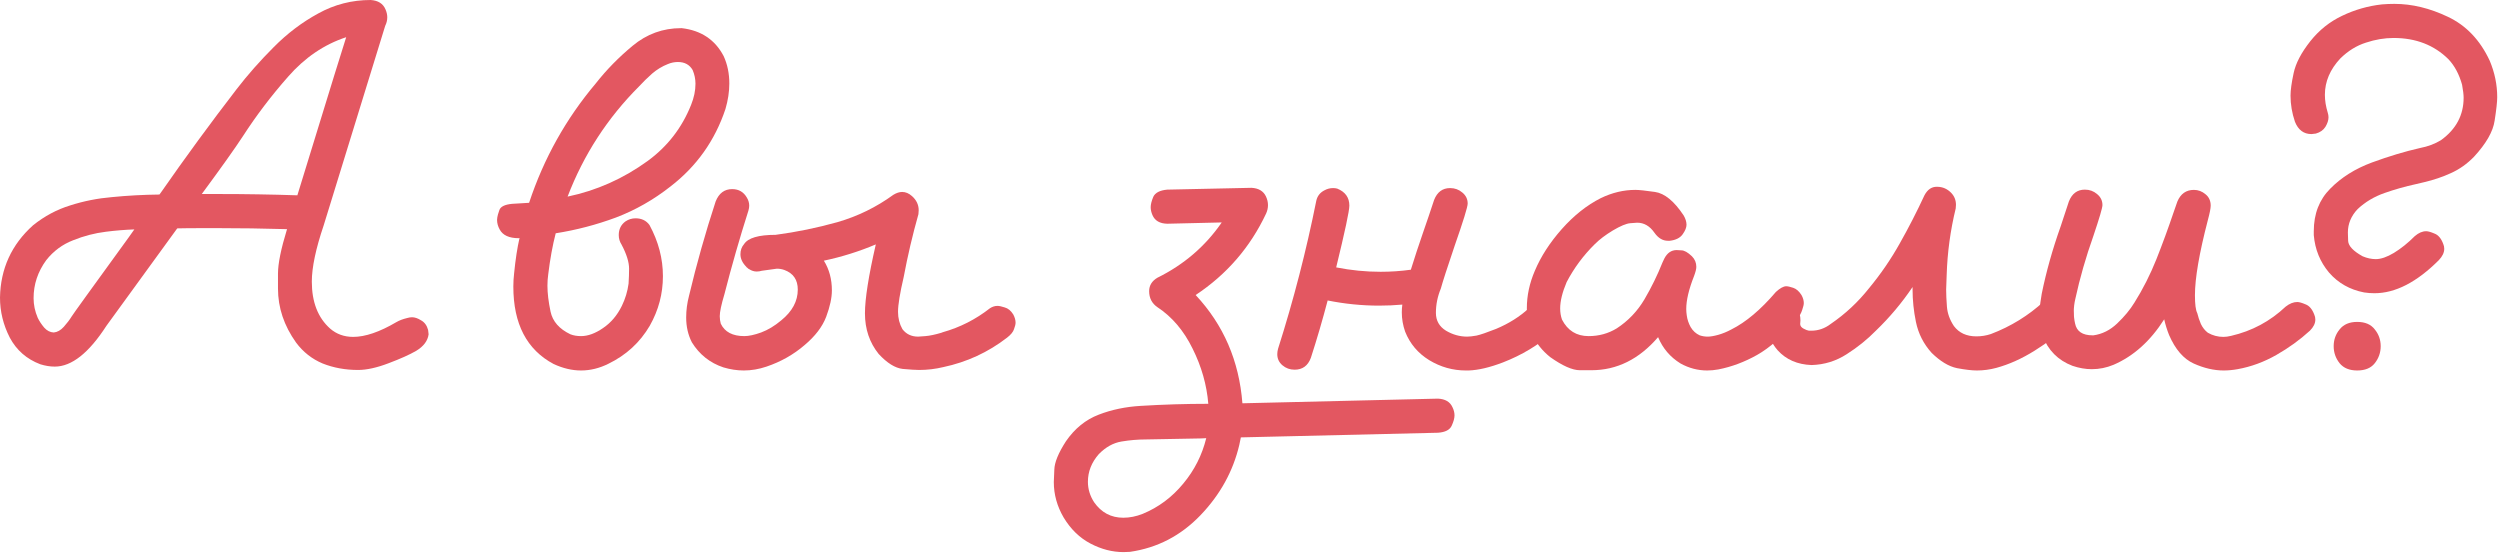
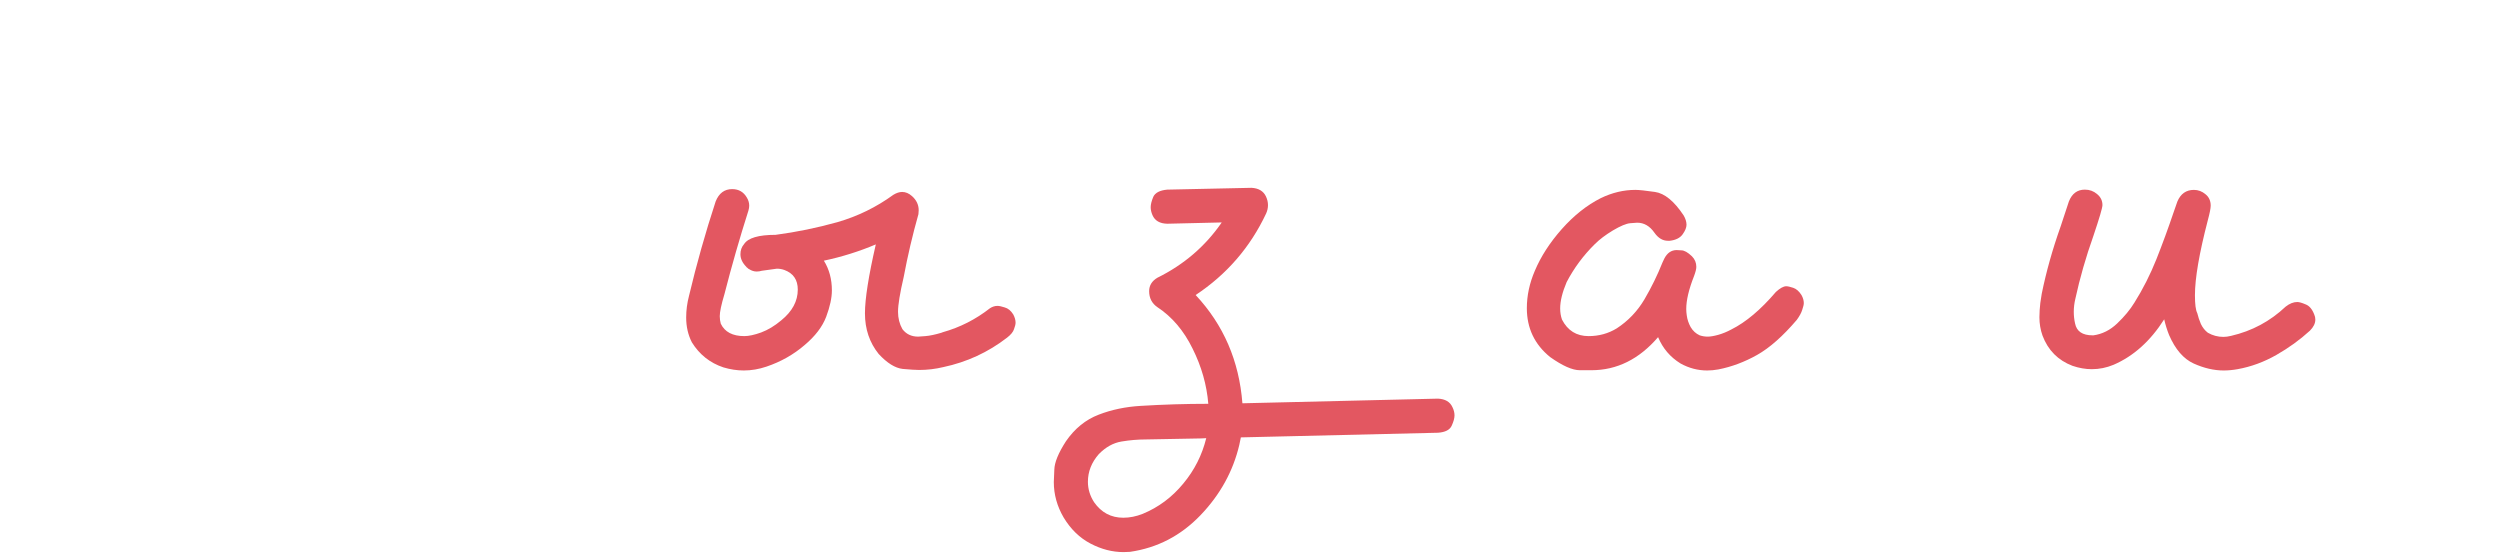
<svg xmlns="http://www.w3.org/2000/svg" width="378" height="84" viewBox="0 0 378 84" fill="none">
-   <path d="M54.141 55.938C52.214 55.938 50.43 55.612 48.789 54.961C47.175 54.284 45.833 53.229 44.766 51.797C42.943 49.245 42.031 46.523 42.031 43.633C42.031 43.607 42.031 42.852 42.031 41.367C42.031 39.857 42.487 37.617 43.398 34.648C39.805 34.544 36.198 34.492 32.578 34.492C29.141 34.492 27.213 34.505 26.797 34.531L16.094 49.258C13.438 53.372 10.833 55.43 8.281 55.43C7.578 55.43 6.849 55.312 6.094 55.078C4.036 54.297 2.5 52.956 1.484 51.055C0.495 49.128 0 47.109 0 45C0.078 40.625 1.745 36.979 5 34.062C6.719 32.682 8.594 31.68 10.625 31.055C12.656 30.404 14.753 29.987 16.914 29.805C19.284 29.57 21.68 29.44 24.102 29.414L24.336 29.102C28.034 23.789 31.849 18.581 35.781 13.477C37.448 11.315 39.31 9.206 41.367 7.148C43.425 5.065 45.677 3.359 48.125 2.031C50.573 0.677 53.216 0 56.055 0C57.175 0.078 57.917 0.547 58.281 1.406C58.464 1.823 58.555 2.227 58.555 2.617C58.555 3.06 58.45 3.49 58.242 3.906L48.945 34.062C47.747 37.604 47.148 40.443 47.148 42.578C47.148 45.677 48.073 48.047 49.922 49.688C50.885 50.521 52.044 50.938 53.398 50.938C55.221 50.938 57.396 50.195 59.922 48.711C60.365 48.45 60.911 48.242 61.562 48.086C61.823 48.008 62.07 47.969 62.305 47.969C62.721 47.969 63.177 48.125 63.672 48.438C64.193 48.724 64.544 49.206 64.727 49.883L64.805 50.547C64.674 51.536 64.049 52.37 62.93 53.047C61.94 53.62 60.547 54.245 58.75 54.922C56.979 55.599 55.443 55.938 54.141 55.938ZM44.961 29.531L50.586 11.25L52.344 5.625C49.01 6.719 46.081 8.711 43.555 11.602C41.029 14.466 38.763 17.448 36.758 20.547C35.534 22.422 33.45 25.352 30.508 29.336H33.125C37.057 29.336 41.003 29.401 44.961 29.531ZM8.125 50.273C8.672 50.221 9.18 49.935 9.648 49.414C10.117 48.893 10.521 48.359 10.859 47.812C10.99 47.578 13.854 43.607 19.453 35.898L20.312 34.688C18.88 34.74 17.448 34.857 16.016 35.039C14.323 35.247 12.669 35.677 11.055 36.328C9.44 36.953 8.086 37.956 6.992 39.336C5.716 41.081 5.078 42.995 5.078 45.078C5.078 46.094 5.286 47.083 5.703 48.047C5.938 48.542 6.263 49.036 6.68 49.531C7.096 50 7.578 50.247 8.125 50.273Z" fill="#E35761" />
-   <path d="M87.852 56.016C86.497 56.016 85.117 55.69 83.711 55.039C79.648 52.878 77.617 48.971 77.617 43.32C77.617 42.669 77.656 42.005 77.734 41.328C77.943 39.219 78.216 37.435 78.555 35.977L78.438 36.016C76.979 36.016 76.016 35.573 75.547 34.688C75.287 34.219 75.156 33.737 75.156 33.242L75.195 32.852C75.221 32.643 75.326 32.279 75.508 31.758C75.69 31.237 76.328 30.924 77.422 30.82L80 30.664C82.213 23.971 85.573 17.956 90.078 12.617C91.693 10.56 93.555 8.659 95.664 6.914C97.799 5.143 100.234 4.258 102.969 4.258H103.086C106.003 4.596 108.112 6.003 109.414 8.477C109.987 9.727 110.273 11.107 110.273 12.617C110.273 13.867 110.078 15.156 109.688 16.484C108.099 21.25 105.326 25.156 101.367 28.203C98.815 30.208 96.068 31.771 93.125 32.891C90.182 33.984 87.148 34.779 84.023 35.273C83.555 37.07 83.177 39.141 82.891 41.484C82.812 42.057 82.773 42.63 82.773 43.203C82.773 44.323 82.93 45.625 83.242 47.109C83.555 48.594 84.557 49.74 86.25 50.547C86.719 50.729 87.253 50.82 87.852 50.82C88.893 50.82 90 50.417 91.172 49.609C92.37 48.802 93.32 47.682 94.023 46.25C94.544 45.182 94.883 44.062 95.039 42.891C95.091 42.057 95.117 41.302 95.117 40.625C95.117 39.635 94.74 38.425 93.984 36.992C93.698 36.55 93.555 36.068 93.555 35.547C93.555 34.661 93.893 33.971 94.57 33.477C95.039 33.164 95.547 33.008 96.094 33.008C97.005 33.008 97.708 33.346 98.203 34.023C99.557 36.523 100.234 39.102 100.234 41.758C100.234 44.414 99.57 46.914 98.242 49.258C96.758 51.784 94.674 53.698 91.992 55C90.638 55.677 89.258 56.016 87.852 56.016ZM85.82 29.727C90.195 28.815 94.232 27.018 97.93 24.336C100.924 22.148 103.112 19.323 104.492 15.859C104.935 14.766 105.156 13.698 105.156 12.656C105.156 11.953 105.013 11.263 104.727 10.586C104.258 9.779 103.516 9.375 102.5 9.375C101.979 9.375 101.471 9.479 100.977 9.688C100.117 10.026 99.323 10.508 98.594 11.133C97.891 11.758 97.24 12.396 96.641 13.047C91.849 17.838 88.242 23.398 85.82 29.727Z" fill="#E35761" />
  <path d="M112.461 56.016C111.445 56.016 110.417 55.859 109.375 55.547C107.344 54.87 105.755 53.607 104.609 51.758C104.036 50.638 103.75 49.388 103.75 48.008C103.75 46.914 103.893 45.82 104.18 44.727C105.326 39.909 106.667 35.156 108.203 30.469C108.698 29.219 109.531 28.594 110.703 28.594C111.693 28.594 112.435 29.023 112.93 29.883C113.164 30.273 113.281 30.677 113.281 31.094C113.281 31.328 113.242 31.576 113.164 31.836C111.836 36.003 110.625 40.221 109.531 44.492C109.062 46.055 108.828 47.161 108.828 47.812C108.828 48.203 108.88 48.581 108.984 48.945C109.583 50.195 110.768 50.82 112.539 50.82C113.216 50.82 114.062 50.638 115.078 50.273C116.12 49.883 117.135 49.271 118.125 48.438C119.792 47.083 120.625 45.534 120.625 43.789C120.625 42.305 119.948 41.315 118.594 40.82C118.229 40.69 117.852 40.625 117.461 40.625L115.195 40.938C114.935 41.016 114.674 41.055 114.414 41.055C114.023 41.055 113.646 40.938 113.281 40.703C113.229 40.703 113.112 40.612 112.93 40.43C112.878 40.43 112.852 40.404 112.852 40.352C112.253 39.753 111.953 39.115 111.953 38.438C111.953 37.839 112.135 37.331 112.5 36.914C113.099 35.977 114.688 35.508 117.266 35.508C120.417 35.091 123.529 34.453 126.602 33.594C129.674 32.708 132.5 31.328 135.078 29.453C135.547 29.167 135.99 29.023 136.406 29.023C136.927 29.023 137.422 29.232 137.891 29.648C138.568 30.247 138.906 30.963 138.906 31.797L138.867 32.383C137.982 35.508 137.24 38.672 136.641 41.875C136.068 44.323 135.781 46.081 135.781 47.148C135.781 48.112 136.003 48.984 136.445 49.766C137.018 50.521 137.812 50.898 138.828 50.898C138.932 50.898 139.297 50.872 139.922 50.82C140.573 50.768 141.38 50.599 142.344 50.312L142.539 50.234C145.143 49.505 147.526 48.294 149.688 46.602C150.052 46.367 150.43 46.25 150.82 46.25C151.081 46.25 151.445 46.328 151.914 46.484C152.409 46.615 152.839 46.966 153.203 47.539C153.438 47.982 153.555 48.398 153.555 48.789C153.555 49.023 153.477 49.349 153.32 49.766C153.19 50.182 152.839 50.612 152.266 51.055C149.401 53.268 146.185 54.753 142.617 55.508C141.419 55.794 140.208 55.938 138.984 55.938C138.464 55.938 137.63 55.885 136.484 55.781C135.339 55.651 134.128 54.896 132.852 53.516C131.471 51.797 130.781 49.753 130.781 47.383C130.781 45.195 131.328 41.719 132.422 36.953C129.896 38.021 127.279 38.841 124.57 39.414C125.378 40.716 125.781 42.214 125.781 43.906C125.781 45.026 125.495 46.354 124.922 47.891C124.349 49.401 123.255 50.833 121.641 52.188C119.974 53.62 118.06 54.7 115.898 55.43C114.753 55.82 113.607 56.016 112.461 56.016Z" fill="#E35761" />
  <path d="M169.883 83.477C168.19 83.477 166.523 83.047 164.883 82.188C163.242 81.328 161.888 80.013 160.82 78.242C159.831 76.549 159.336 74.766 159.336 72.891C159.336 72.734 159.362 72.109 159.414 71.016C159.44 69.922 160.026 68.49 161.172 66.719C162.5 64.792 164.154 63.45 166.133 62.695C168.086 61.94 170.208 61.497 172.5 61.367C175.885 61.159 179.284 61.055 182.695 61.055C182.461 58.19 181.667 55.404 180.312 52.695C178.984 49.987 177.214 47.904 175 46.445C174.167 45.872 173.75 45.065 173.75 44.023C173.75 43.164 174.167 42.487 175 41.992C179.01 40.013 182.253 37.227 184.727 33.633L176.484 33.828C175.365 33.802 174.622 33.372 174.258 32.539C174.076 32.122 173.984 31.719 173.984 31.328C173.984 30.912 174.115 30.391 174.375 29.766C174.661 29.141 175.365 28.776 176.484 28.672L189.219 28.398C190.286 28.451 191.016 28.88 191.406 29.688C191.615 30.13 191.719 30.573 191.719 31.016C191.719 31.432 191.628 31.849 191.445 32.266C189.049 37.37 185.495 41.484 180.781 44.609C185 49.115 187.357 54.57 187.852 60.977L217.422 60.273C218.516 60.325 219.245 60.755 219.609 61.562C219.818 61.979 219.922 62.396 219.922 62.812C219.922 63.229 219.779 63.75 219.492 64.375C219.206 65 218.516 65.352 217.422 65.43L187.617 66.133L187.383 67.266C186.445 71.25 184.492 74.792 181.523 77.891C178.555 80.99 175 82.838 170.859 83.438L169.883 83.477ZM169.844 78.281C170.807 78.281 171.784 78.086 172.773 77.695C175.169 76.706 177.214 75.182 178.906 73.125C180.599 71.094 181.758 68.802 182.383 66.25L181.641 66.289L173.242 66.445C172.044 66.445 170.82 66.549 169.57 66.758C168.32 66.966 167.174 67.604 166.133 68.672C165.039 69.922 164.492 71.315 164.492 72.852C164.492 73.945 164.805 74.974 165.43 75.938C166.523 77.5 167.995 78.281 169.844 78.281Z" fill="#E35761" />
-   <path d="M222.07 56.016H221.641C219.661 56.016 217.812 55.495 216.094 54.453C214.401 53.411 213.19 51.979 212.461 50.156C212.122 49.193 211.953 48.216 211.953 47.227C211.953 46.836 211.979 46.445 212.031 46.055C210.859 46.159 209.688 46.211 208.516 46.211C205.911 46.211 203.32 45.95 200.742 45.43C199.961 48.398 199.115 51.289 198.203 54.102C197.76 55.3 196.94 55.898 195.742 55.898C195.039 55.898 194.427 55.677 193.906 55.234C193.385 54.792 193.125 54.232 193.125 53.555C193.125 53.294 193.164 53.021 193.242 52.734C195.586 45.365 197.513 37.904 199.023 30.352C199.18 29.648 199.583 29.128 200.234 28.789C200.651 28.555 201.094 28.438 201.562 28.438C201.771 28.438 201.979 28.463 202.188 28.516C203.411 29.01 204.023 29.87 204.023 31.094C204.023 31.875 203.359 34.987 202.031 40.43C204.271 40.872 206.51 41.094 208.75 41.094C210.286 41.094 211.81 40.99 213.32 40.781C213.893 38.932 214.505 37.07 215.156 35.195C215.755 33.477 216.315 31.823 216.836 30.234C217.305 29.037 218.112 28.438 219.258 28.438C219.961 28.438 220.573 28.659 221.094 29.102C221.641 29.544 221.914 30.104 221.914 30.781C221.914 31.276 221.25 33.425 219.922 37.227C218.828 40.456 218.138 42.591 217.852 43.633C217.357 44.831 217.109 46.055 217.109 47.305C217.109 48.477 217.617 49.375 218.633 50C219.648 50.599 220.716 50.898 221.836 50.898C222.174 50.898 222.643 50.846 223.242 50.742C223.841 50.612 224.831 50.273 226.211 49.727C228.138 48.919 229.792 47.878 231.172 46.602C231.797 46.107 232.409 45.859 233.008 45.859C233.607 45.859 234.206 46.107 234.805 46.602C235.299 47.122 235.547 47.773 235.547 48.555C235.547 49.206 235.299 49.766 234.805 50.234C232.643 52.161 230.117 53.685 227.227 54.805C225.247 55.56 223.529 55.964 222.07 56.016Z" fill="#E35761" />
  <path d="M258.125 56.016C256.719 56.016 255.378 55.664 254.102 54.961C252.539 53.997 251.406 52.669 250.703 50.977C247.839 54.31 244.479 55.977 240.625 55.977C240.573 55.977 239.987 55.977 238.867 55.977C237.747 55.977 236.25 55.312 234.375 53.984C232.031 52.083 230.859 49.622 230.859 46.602C230.859 44.7 231.263 42.812 232.07 40.938C232.982 38.776 234.336 36.68 236.133 34.648C237.956 32.591 239.922 31.029 242.031 29.961C243.75 29.128 245.495 28.711 247.266 28.711C247.812 28.711 248.802 28.815 250.234 29.023C251.693 29.232 253.138 30.417 254.57 32.578C254.857 33.073 255 33.542 255 33.984C255 34.401 254.805 34.883 254.414 35.43C254.023 35.977 253.372 36.302 252.461 36.406H252.188C251.406 36.406 250.729 36.003 250.156 35.195C249.453 34.18 248.581 33.672 247.539 33.672C247.461 33.672 247.109 33.698 246.484 33.75C245.885 33.802 245.013 34.167 243.867 34.844C242.747 35.521 241.836 36.211 241.133 36.914C239.414 38.607 237.995 40.521 236.875 42.656C236.224 44.193 235.898 45.521 235.898 46.641C235.898 47.24 235.99 47.8 236.172 48.32C237.031 49.987 238.372 50.82 240.195 50.82C241.758 50.82 243.177 50.43 244.453 49.648C246.172 48.529 247.565 47.07 248.633 45.273C249.701 43.45 250.612 41.589 251.367 39.688L251.641 39.102C252.083 38.242 252.708 37.812 253.516 37.812C253.542 37.812 253.776 37.825 254.219 37.852C254.661 37.852 255.195 38.151 255.82 38.75C256.263 39.193 256.484 39.727 256.484 40.352C256.484 40.664 256.367 41.133 256.133 41.758C255.352 43.737 254.961 45.391 254.961 46.719C254.961 47.031 254.987 47.357 255.039 47.695C255.117 48.294 255.312 48.88 255.625 49.453C255.964 50.026 256.419 50.443 256.992 50.703C257.383 50.833 257.786 50.898 258.203 50.898C258.62 50.898 259.154 50.807 259.805 50.625C260.456 50.443 261.12 50.169 261.797 49.805C263.984 48.711 266.224 46.823 268.516 44.141C269.141 43.568 269.661 43.281 270.078 43.281C270.312 43.281 270.664 43.359 271.133 43.516C271.602 43.672 272.018 44.036 272.383 44.609C272.617 45.026 272.734 45.43 272.734 45.82C272.734 46.055 272.656 46.393 272.5 46.836C272.37 47.279 272.096 47.786 271.68 48.359C269.57 50.833 267.565 52.604 265.664 53.672C263.763 54.74 261.81 55.469 259.805 55.859C259.232 55.964 258.672 56.016 258.125 56.016Z" fill="#E35761" />
-   <path d="M298.906 56.016C298.151 56.016 297.148 55.898 295.898 55.664C294.648 55.404 293.372 54.635 292.07 53.359C290.846 52.005 290.052 50.443 289.688 48.672C289.349 47.031 289.18 45.391 289.18 43.75V43.398C287.565 45.794 285.716 47.995 283.633 50C282.331 51.328 280.859 52.513 279.219 53.555C277.604 54.596 275.833 55.143 273.906 55.195C271.771 55.117 270.065 54.375 268.789 52.969C267.721 51.771 267.188 50.312 267.188 48.594L267.227 47.617C267.383 46.914 267.786 46.406 268.438 46.094C268.88 45.859 269.323 45.742 269.766 45.742C269.974 45.742 270.182 45.768 270.391 45.82C271.615 46.211 272.227 47.083 272.227 48.438L272.188 48.984C272.188 49.271 272.357 49.505 272.695 49.688C273.034 49.87 273.307 49.974 273.516 50H273.867C274.935 50 275.911 49.661 276.797 48.984C279.01 47.474 280.951 45.664 282.617 43.555C284.362 41.445 285.898 39.206 287.227 36.836C288.581 34.44 289.831 32.005 290.977 29.531C291.445 28.646 292.083 28.216 292.891 28.242C293.724 28.242 294.44 28.555 295.039 29.18C295.508 29.674 295.742 30.273 295.742 30.977L295.703 31.523C294.896 34.831 294.44 38.19 294.336 41.602L294.258 43.789C294.258 44.492 294.297 45.352 294.375 46.367C294.453 47.383 294.805 48.359 295.43 49.297C296.211 50.339 297.344 50.859 298.828 50.859C299.583 50.859 300.312 50.742 301.016 50.508C304.036 49.362 306.719 47.708 309.062 45.547C309.661 45.052 310.247 44.805 310.82 44.805C311.081 44.805 311.484 44.922 312.031 45.156C312.604 45.365 313.047 45.885 313.359 46.719C313.464 46.953 313.516 47.2 313.516 47.461C313.516 48.034 313.242 48.607 312.695 49.18C311.289 50.508 309.609 51.784 307.656 53.008C305.703 54.232 303.763 55.104 301.836 55.625C300.872 55.885 299.896 56.016 298.906 56.016Z" fill="#E35761" />
  <path d="M336.211 56.016C334.753 56.016 333.242 55.664 331.68 54.961C330.143 54.258 328.906 52.825 327.969 50.664C327.656 49.883 327.409 49.089 327.227 48.281C325.143 51.562 322.591 53.854 319.57 55.156C318.503 55.599 317.409 55.82 316.289 55.82C315.326 55.82 314.349 55.651 313.359 55.312C311.172 54.479 309.661 52.956 308.828 50.742C308.516 49.857 308.359 48.932 308.359 47.969C308.359 47.839 308.372 47.474 308.398 46.875C308.424 46.276 308.529 45.456 308.711 44.414C309.388 41.081 310.339 37.695 311.562 34.258L312.812 30.469C313.281 29.271 314.089 28.672 315.234 28.672C315.938 28.672 316.549 28.893 317.07 29.336C317.617 29.779 317.891 30.338 317.891 31.016C317.891 31.406 317.435 32.956 316.523 35.664C315.378 38.893 314.466 42.07 313.789 45.195C313.633 45.846 313.555 46.497 313.555 47.148C313.555 47.747 313.62 48.333 313.75 48.906C313.984 50.104 314.87 50.703 316.406 50.703H316.523C317.852 50.521 319.049 49.922 320.117 48.906C321.211 47.865 322.083 46.81 322.734 45.742C324.01 43.711 325.117 41.523 326.055 39.18C326.992 36.81 327.852 34.466 328.633 32.148L329.219 30.469C329.714 29.297 330.547 28.711 331.719 28.711C332.37 28.711 332.956 28.932 333.477 29.375C333.997 29.792 334.258 30.365 334.258 31.094C334.258 31.484 334.115 32.214 333.828 33.281C332.526 38.281 331.875 42.07 331.875 44.648C331.875 46.003 331.992 46.901 332.227 47.344C332.357 47.891 332.539 48.438 332.773 48.984C333.034 49.531 333.385 49.974 333.828 50.312C334.557 50.729 335.339 50.938 336.172 50.938C336.536 50.938 336.927 50.885 337.344 50.781C340.495 50.052 343.242 48.581 345.586 46.367C346.185 45.898 346.771 45.664 347.344 45.664C347.63 45.664 348.047 45.781 348.594 46.016C349.167 46.224 349.609 46.745 349.922 47.578C350.026 47.812 350.078 48.06 350.078 48.32C350.078 48.893 349.805 49.453 349.258 50C347.747 51.38 346.055 52.604 344.18 53.672C342.305 54.74 340.352 55.456 338.32 55.82C337.591 55.95 336.888 56.016 336.211 56.016Z" fill="#E35761" />
-   <path d="M359.023 44.336C358.503 44.336 357.982 44.297 357.461 44.219C355.299 43.802 353.529 42.8 352.148 41.211C350.794 39.596 350.026 37.708 349.844 35.547V34.961C349.844 32.331 350.677 30.182 352.344 28.516C354.01 26.823 356.107 25.508 358.633 24.57C361.185 23.633 363.607 22.904 365.898 22.383C367.122 22.148 368.19 21.745 369.102 21.172C371.367 19.531 372.5 17.396 372.5 14.766C372.5 14.323 372.422 13.672 372.266 12.812C371.823 11.224 371.133 9.935 370.195 8.945C368.034 6.81 365.273 5.742 361.914 5.742C360.534 5.742 359.141 5.977 357.734 6.445C356.328 6.888 355.039 7.682 353.867 8.828C352.305 10.495 351.523 12.331 351.523 14.336C351.523 15.195 351.667 16.094 351.953 17.031C352.031 17.266 352.07 17.5 352.07 17.734C352.07 18.177 351.914 18.659 351.602 19.18C351.289 19.674 350.807 20.013 350.156 20.195L349.492 20.273C348.32 20.273 347.487 19.648 346.992 18.398C346.549 17.096 346.328 15.781 346.328 14.453C346.328 13.646 346.484 12.513 346.797 11.055C347.109 9.57 347.956 7.956 349.336 6.211C350.664 4.544 352.266 3.268 354.141 2.383C356.042 1.471 358.047 0.898 360.156 0.664C360.781 0.612 361.406 0.586 362.031 0.586C364.688 0.586 367.383 1.237 370.117 2.539C372.878 3.841 374.987 6.055 376.445 9.18C377.201 10.977 377.578 12.812 377.578 14.688C377.578 15.391 377.448 16.576 377.188 18.242C376.953 19.883 375.911 21.706 374.062 23.711C373.021 24.779 371.862 25.599 370.586 26.172C369.336 26.745 367.995 27.201 366.562 27.539L365.234 27.852C363.672 28.19 362.109 28.633 360.547 29.18C358.984 29.727 357.63 30.534 356.484 31.602C355.495 32.643 355 33.828 355 35.156C355 35.234 355.013 35.664 355.039 36.445C355.091 37.2 355.82 37.969 357.227 38.75C357.904 39.036 358.568 39.18 359.219 39.18C360 39.18 360.911 38.867 361.953 38.242C363.021 37.591 364.076 36.745 365.117 35.703C365.69 35.208 366.263 34.961 366.836 34.961C367.122 34.961 367.539 35.078 368.086 35.312C368.659 35.521 369.102 36.042 369.414 36.875C369.518 37.109 369.57 37.357 369.57 37.617C369.57 38.19 369.297 38.763 368.75 39.336C365.417 42.669 362.174 44.336 359.023 44.336ZM356.406 56.016C355.234 56.016 354.349 55.651 353.75 54.922C353.151 54.167 352.852 53.307 352.852 52.344C352.852 51.38 353.151 50.534 353.75 49.805C354.349 49.05 355.234 48.672 356.406 48.672C357.604 48.672 358.49 49.05 359.062 49.805C359.661 50.534 359.961 51.38 359.961 52.344C359.961 53.307 359.661 54.167 359.062 54.922C358.49 55.651 357.604 56.016 356.406 56.016Z" fill="#E35761" />
</svg>